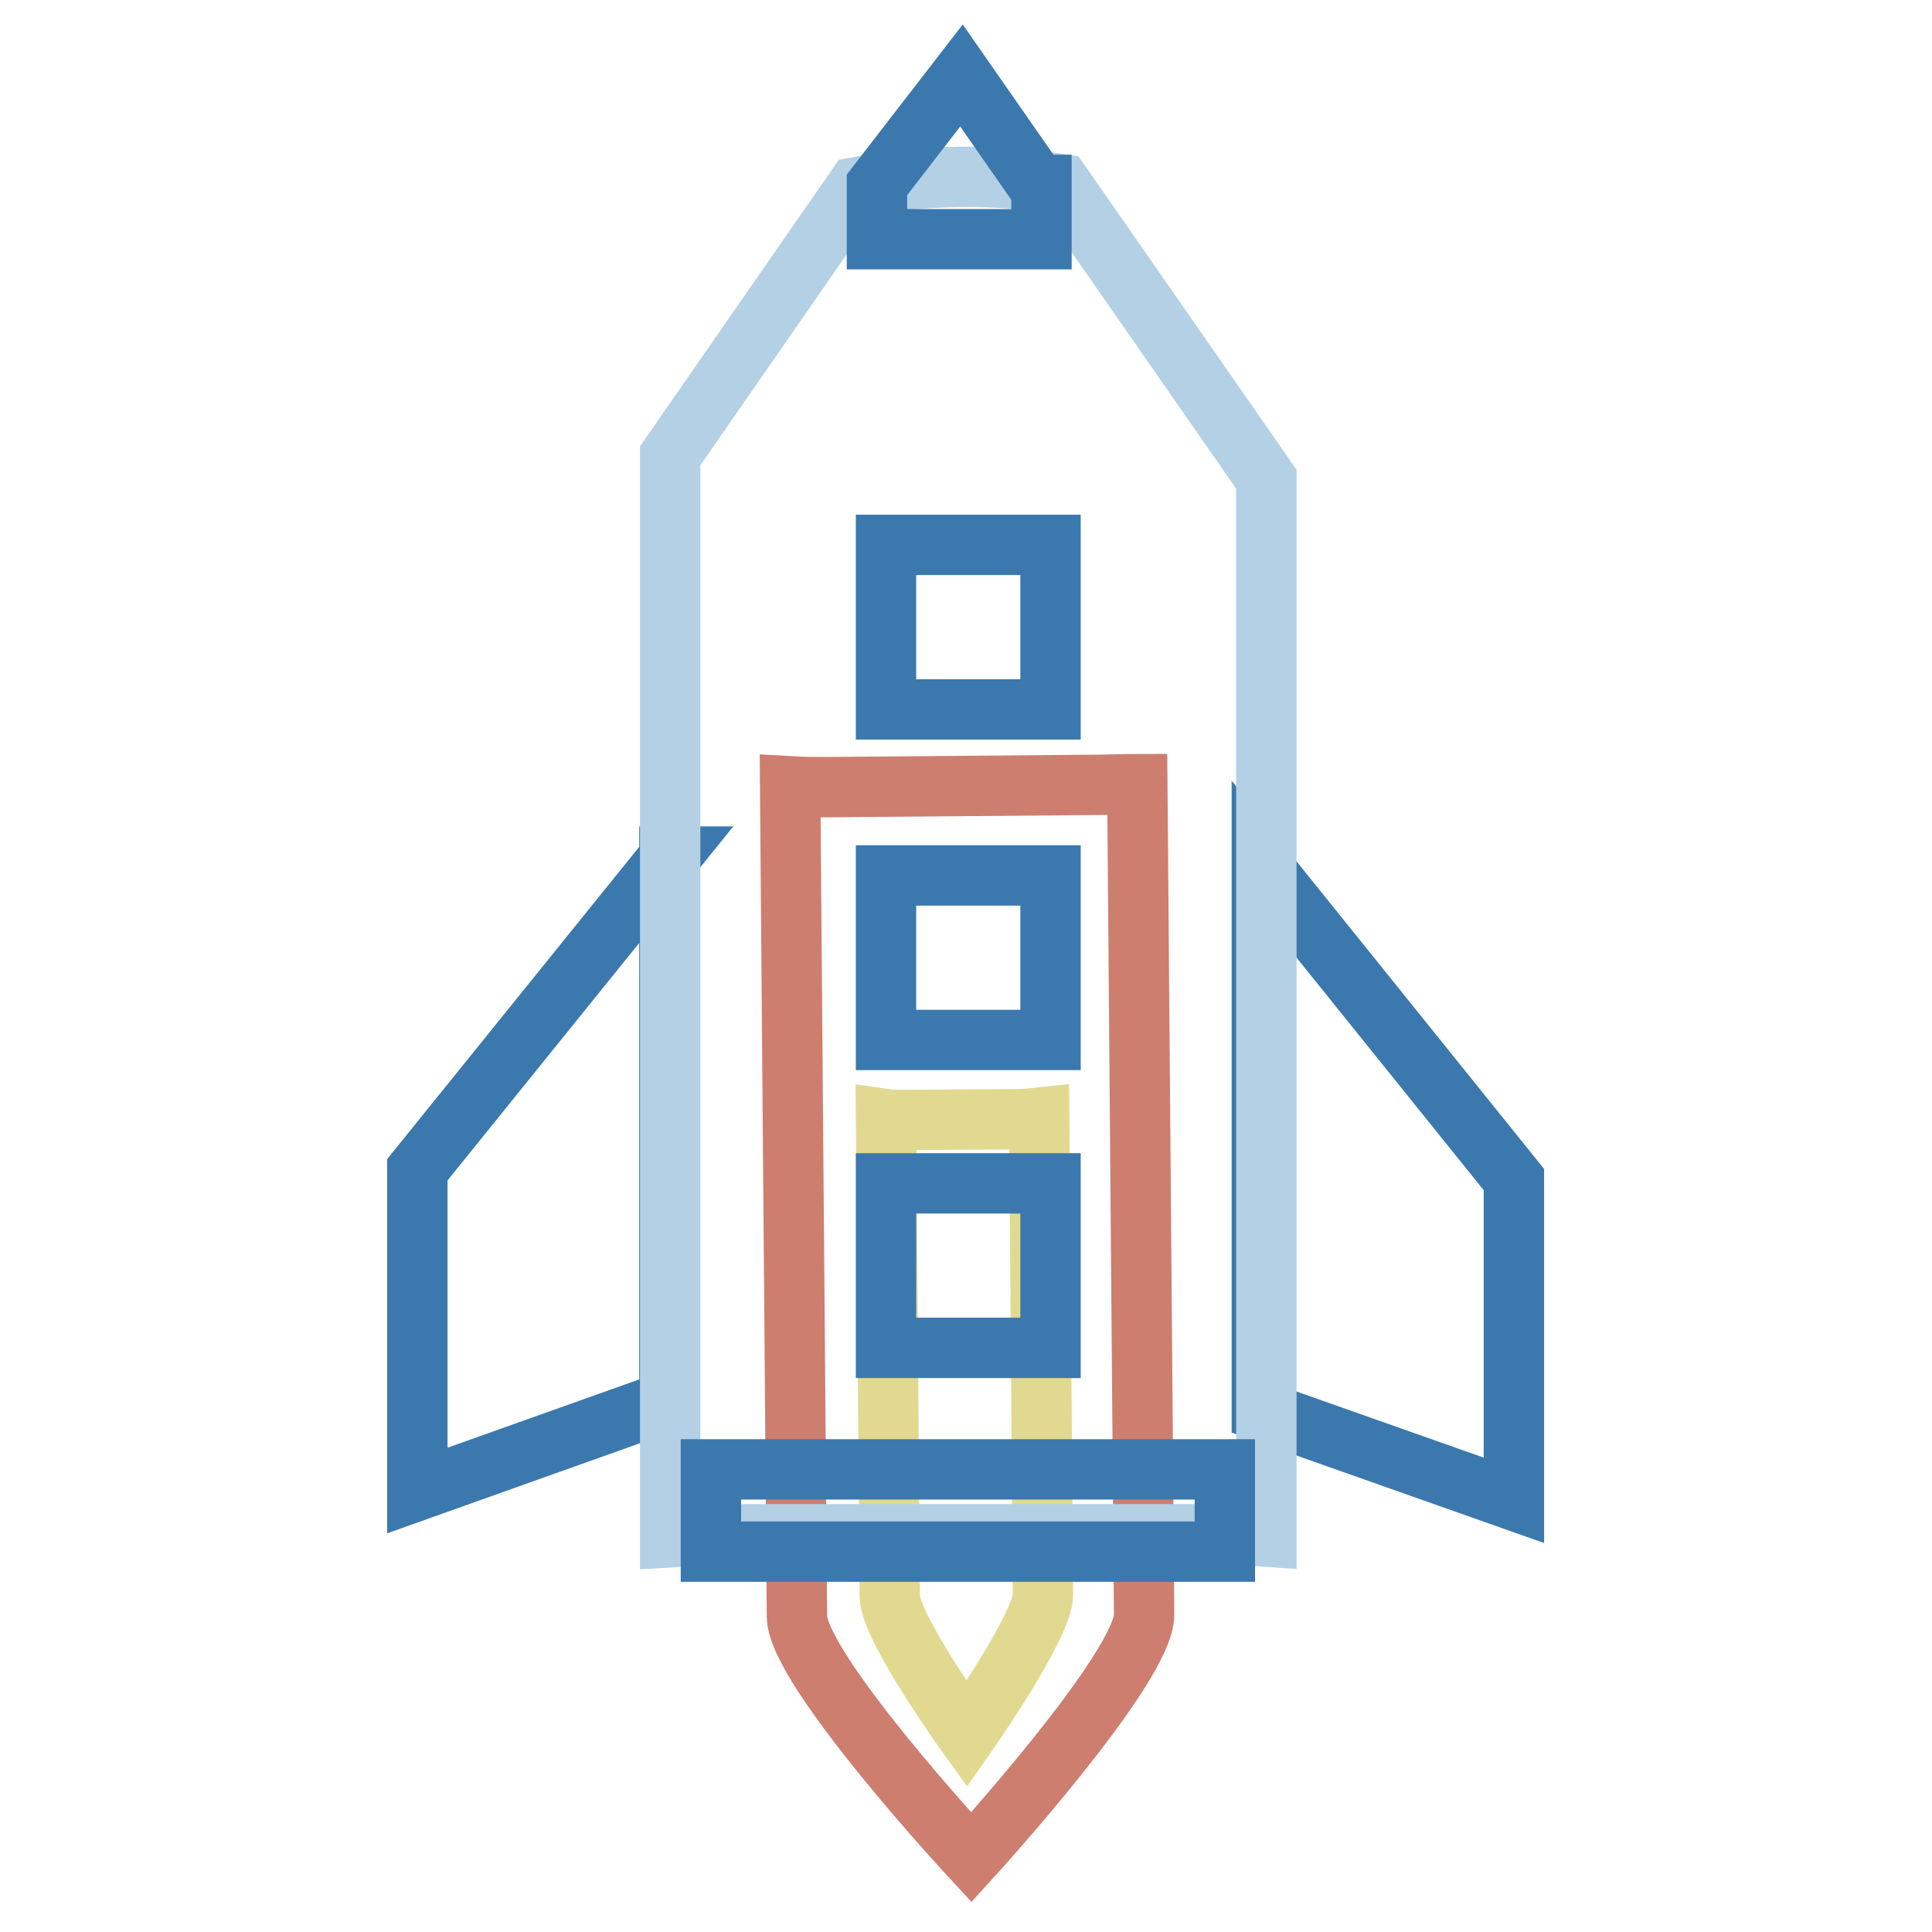
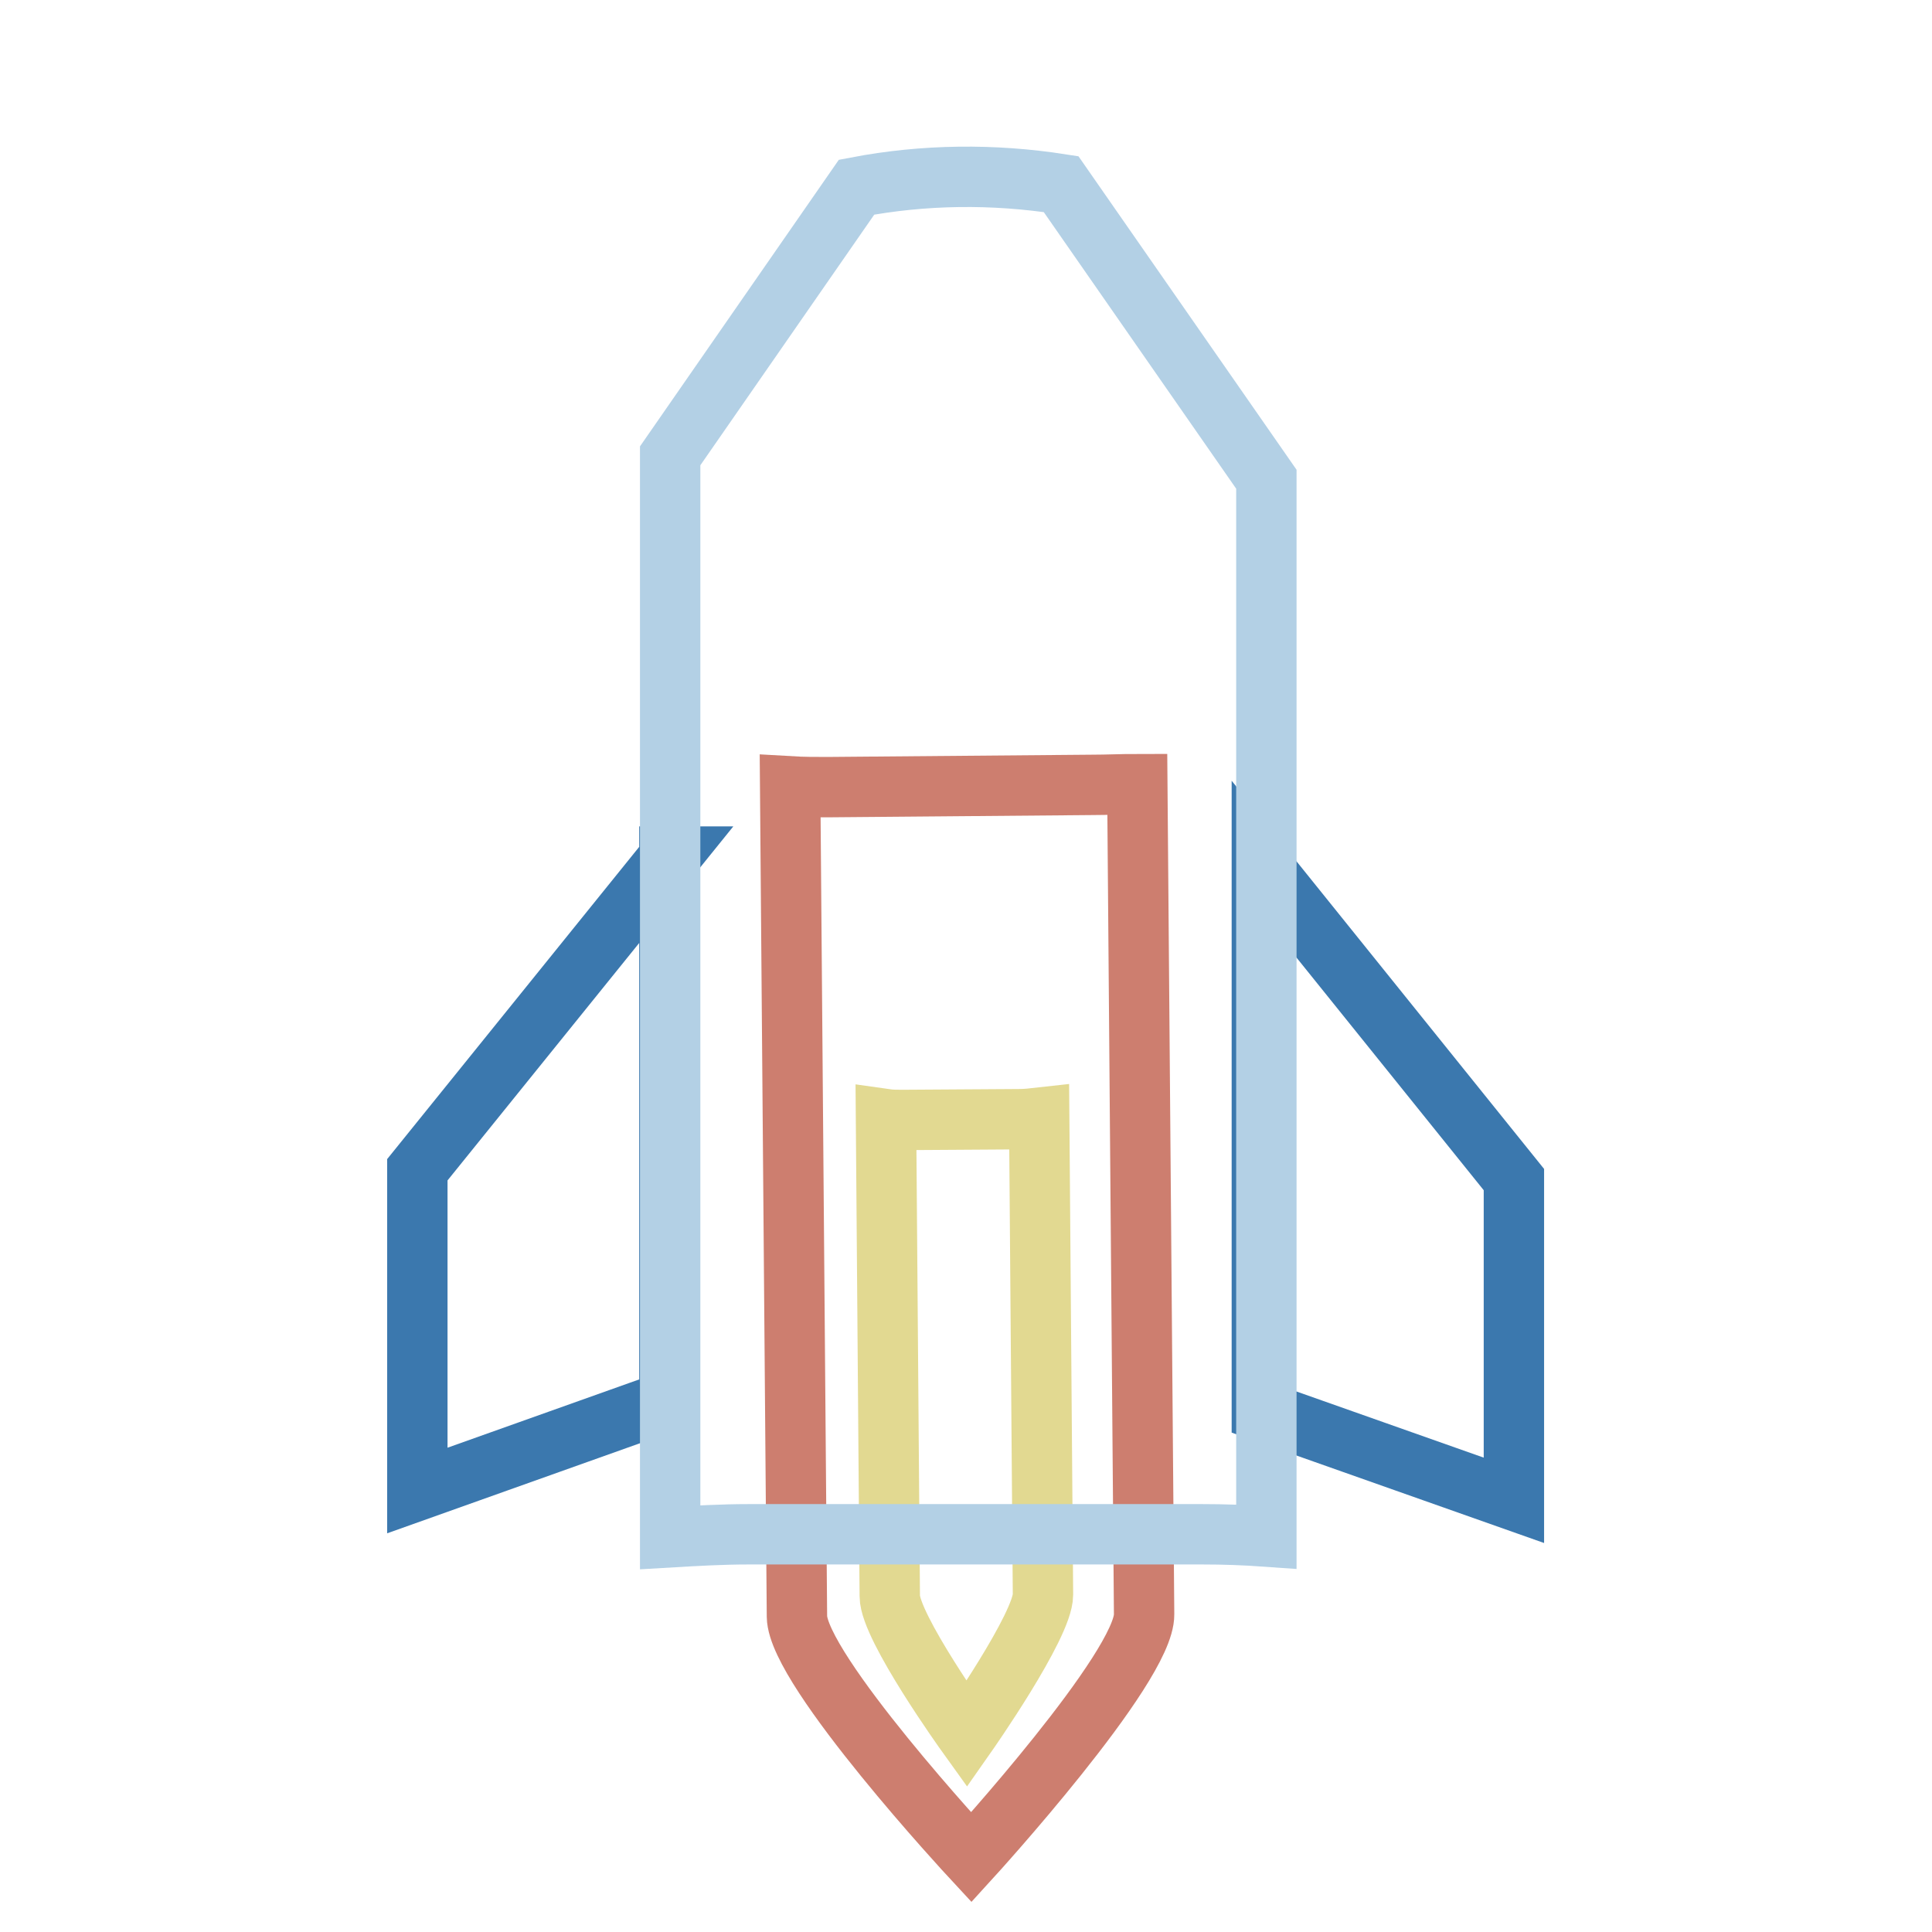
<svg xmlns="http://www.w3.org/2000/svg" version="1.1" x="0px" y="0px" viewBox="0 0 256 256" enable-background="new 0 0 256 256" xml:space="preserve">
  <g>
    <path stroke-width="8" fill-opacity="0" stroke="#3b78ae" d="M167.2,114.8l33.4,41.5v42.5L167.2,187V114.8z M88.8,113.5L55.3,155v42.5l33.4-11.9V113.5z" />
    <path stroke-width="8" fill-opacity="0" stroke="#cd7e6f" d="M144.7,104l-35,0.3c-1.7,0-3.3,0-5-0.1l0.9,110c0.1,7.1,23.1,31.9,23.1,31.9s23-25.2,22.9-32.2l-0.9-110 C148.7,103.9,146.7,104,144.7,104z" />
    <path stroke-width="8" fill-opacity="0" stroke="#e2d991" d="M135,148.3l-15.4,0.1c-0.7,0-1.5,0-2.2-0.1l0.5,63.2c0,4.1,10.2,18.3,10.2,18.3s10.1-14.4,10.1-18.5 l-0.5-63.2C136.8,148.2,136,148.3,135,148.3z" />
    <path stroke-width="8" fill-opacity="0" stroke="#b3d0e5" d="M140.6,24.4c-9-1.4-18.2-1.3-27.1,0.4L88.8,60.4v143.3c3.4-0.2,6.9-0.4,10.4-0.4h60.1 c2.9,0,5.7,0.1,8.5,0.3V63.5L140.6,24.4z" />
-     <path stroke-width="8" fill-opacity="0" stroke="#3b78ae" d="M137.5,24.5L127.4,10l-11.2,14.5v7.2h21.8v-7.2H137.5z M117.4,72.2h21.8v21.8h-21.8V72.2z M117.4,116h21.8 v21.8h-21.8V116z M117.4,156.8h21.8v21.8h-21.8V156.8z M94.2,194.7h68.1v10.9H94.2V194.7z" />
  </g>
</svg>